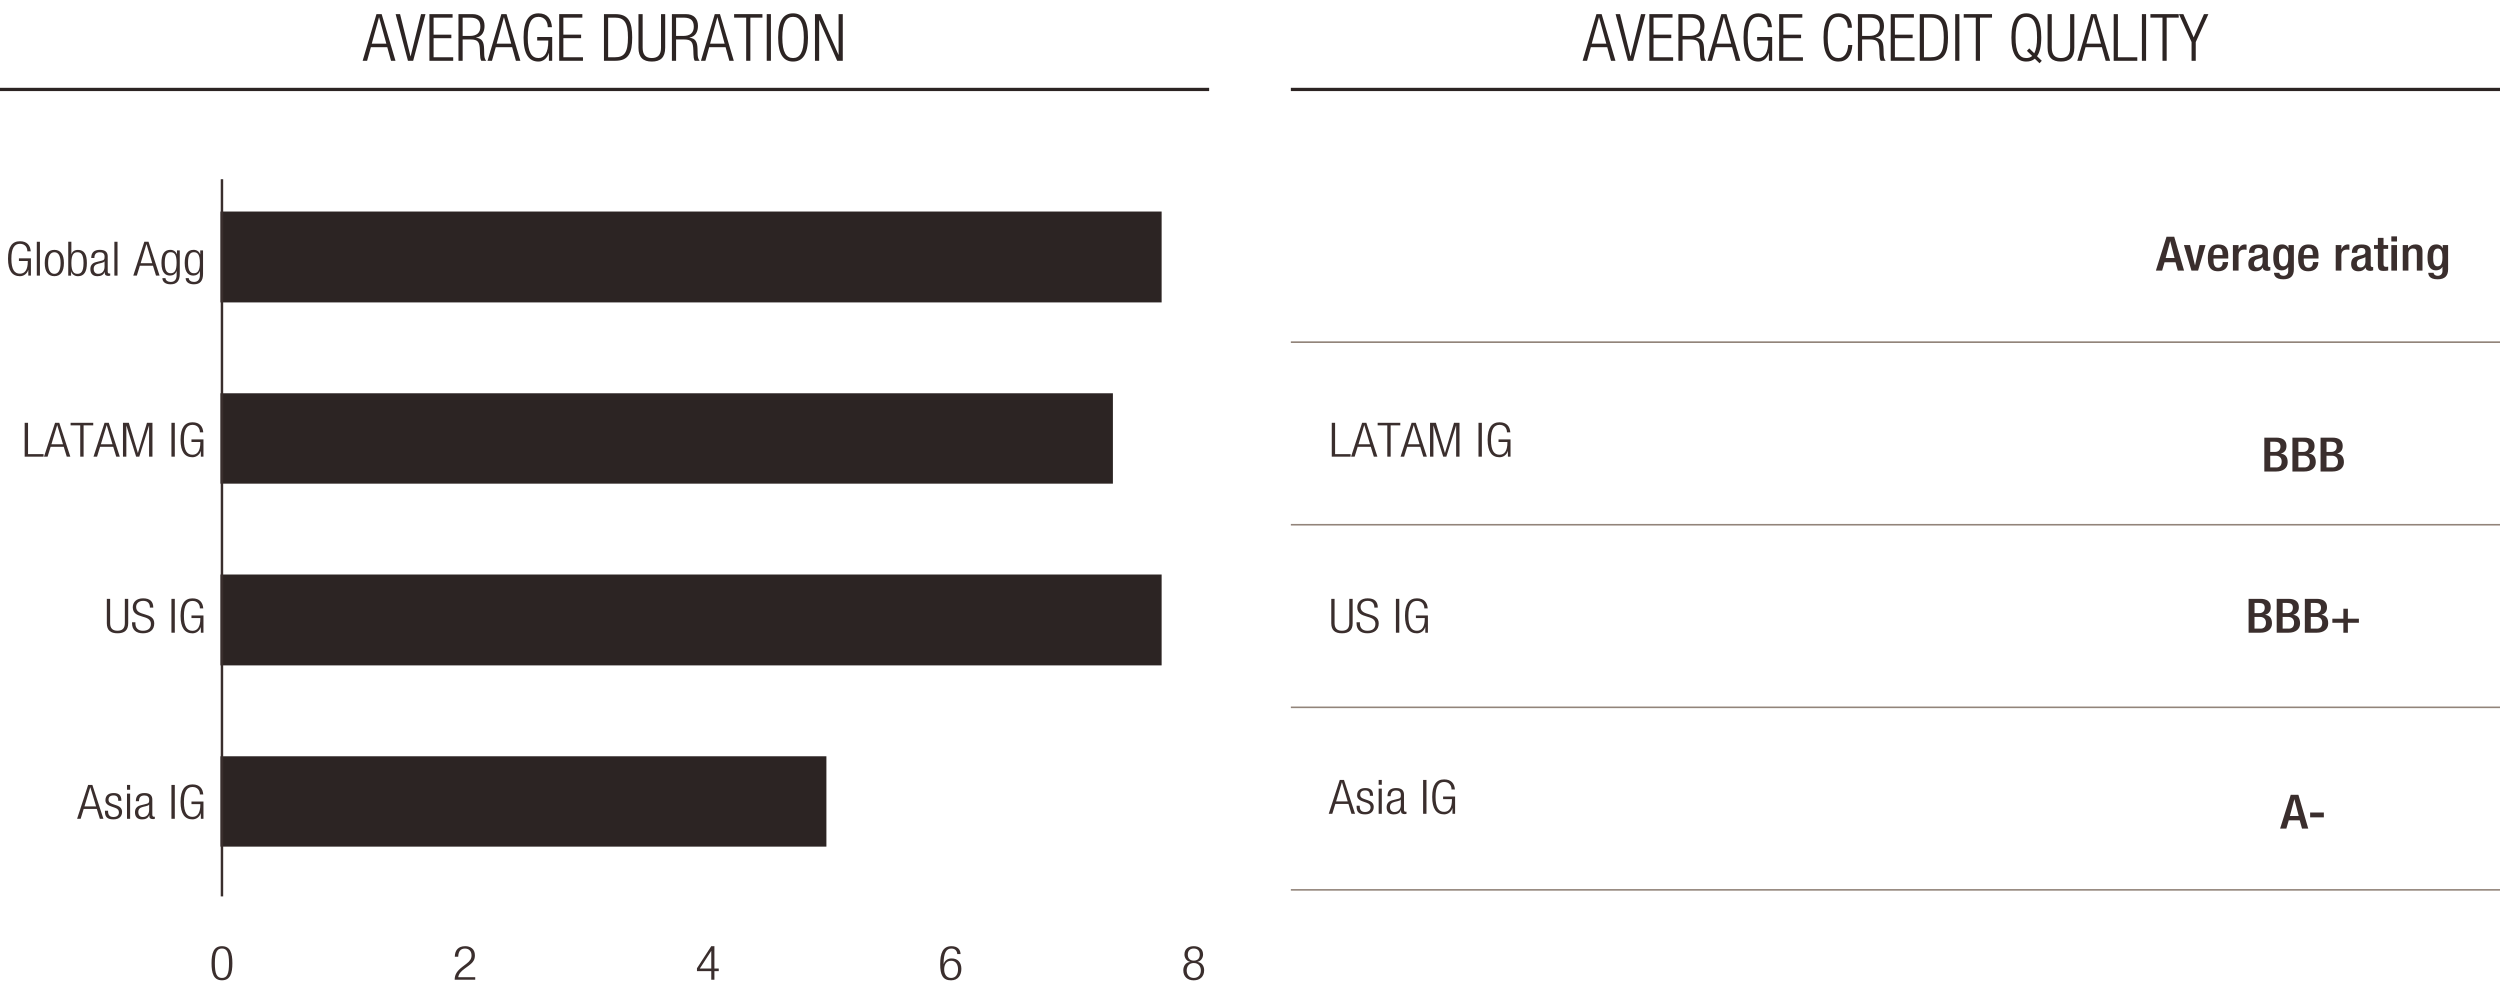
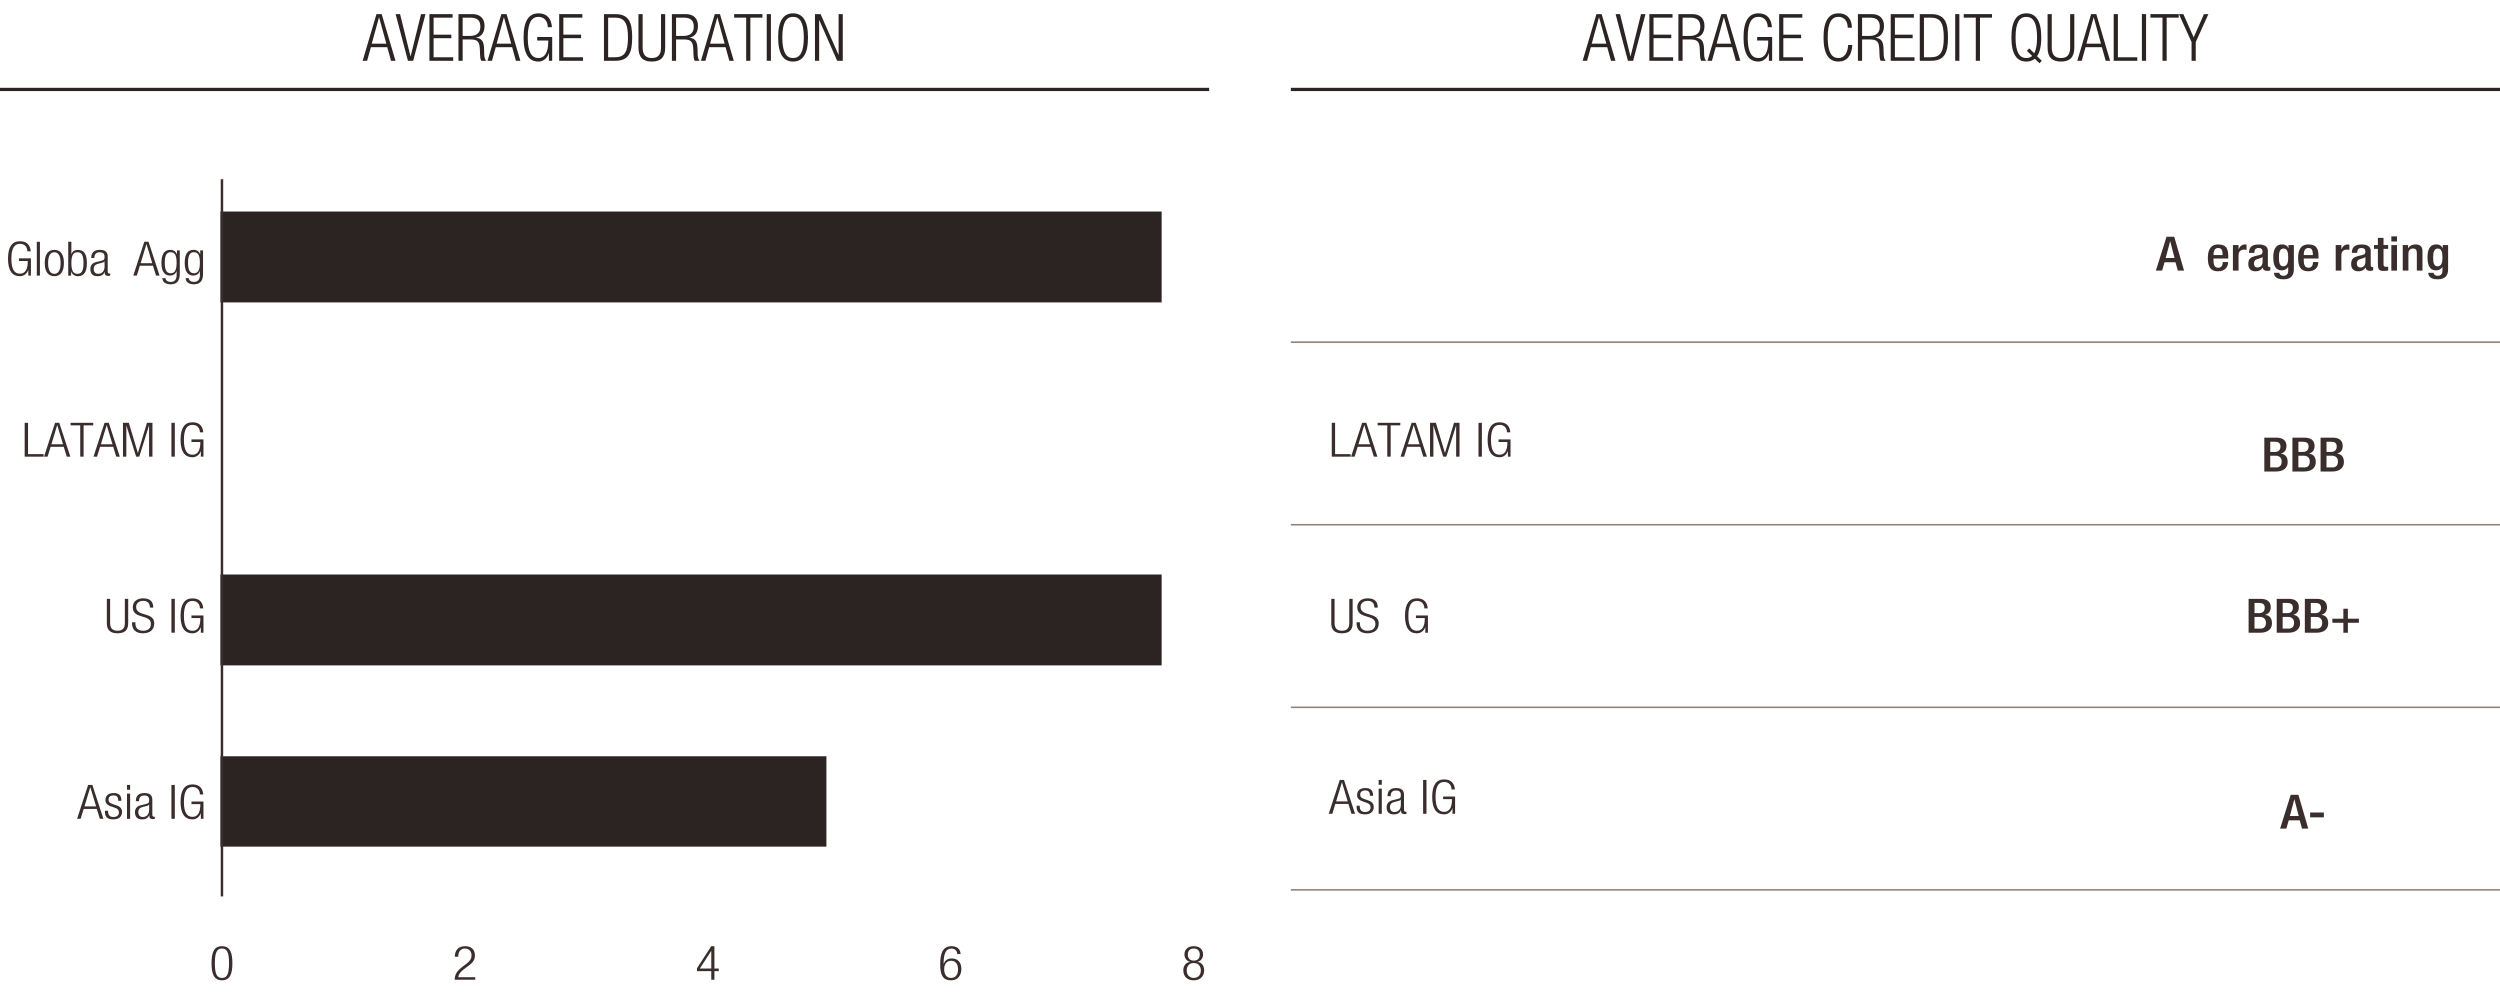
<svg xmlns="http://www.w3.org/2000/svg" width="765" height="307.52" viewBox="0 0 765 307.52">
  <defs>
    <style>
      .cls-1 {
        stroke: #2c2423;
        stroke-miterlimit: 10;
      }

      .cls-1, .cls-2, .cls-3 {
        fill: none;
      }

      .cls-4 {
        fill: #2c2423;
      }

      .cls-2 {
        stroke: #92847a;
        stroke-width: .5px;
      }

      .cls-2, .cls-3 {
        stroke-linejoin: round;
      }

      .cls-3 {
        stroke: #392e2d;
        stroke-width: .75px;
      }

      .cls-5 {
        fill: #3a2e2d;
      }
    </style>
  </defs>
  <g id="Series">
    <rect class="cls-4" x="67.46" y="231.42" width="185.42" height="27.65" />
    <rect class="cls-4" x="67.46" y="175.8" width="288" height="27.81" />
-     <rect class="cls-4" x="67.46" y="120.34" width="273.09" height="27.66" />
    <polyline class="cls-4" points="355.46 64.73 355.46 92.54 67.46 92.54 67.46 64.73" />
  </g>
  <g id="Titles">
    <g>
      <path class="cls-4" d="M115.19,4.32h1.6l4.23,14.28h-1.36l-1.16-4.16h-5.01l-1.16,4.16h-1.36l4.23-14.28Zm3.03,9.04l-2.21-8.04h-.04l-2.21,8.04h4.45Z" />
      <path class="cls-4" d="M121.06,4.32h1.36l3.19,12.92h.04l3.19-12.92h1.36l-3.77,14.28h-1.6l-3.77-14.28Z" />
      <path class="cls-4" d="M131.39,4.32h7.1v1.08h-5.81v5.2h5.43v1.08h-5.43v5.84h6v1.08h-7.28V4.32Z" />
      <path class="cls-4" d="M140.29,4.32h4.27c2.39,0,3.71,1.36,3.71,3.58,0,1.72-.68,3.26-2.59,3.62v.04c1.78,.16,2.39,1.18,2.45,3.38l.04,1.56c.02,.78,.1,1.54,.6,2.1h-1.5c-.3-.5-.36-1.24-.38-2l-.04-1.2c-.08-2.52-.54-3.32-2.85-3.32h-2.43v6.52h-1.28V4.32Zm1.28,6.68h2.21c2.03,0,3.21-.92,3.21-2.8,0-1.74-.74-2.8-3.07-2.8h-2.35v5.6Z" />
      <path class="cls-4" d="M153.4,4.32h1.6l4.23,14.28h-1.36l-1.16-4.16h-5.01l-1.16,4.16h-1.36l4.23-14.28Zm3.03,9.04l-2.21-8.04h-.04l-2.21,8.04h4.45Z" />
      <path class="cls-4" d="M164.38,12.4v-1.08h4.59v7.28h-1v-2.36h-.04c-.44,1.58-1.72,2.6-3.15,2.6-2.93,0-4.57-2.26-4.57-7.38s1.64-7.38,4.57-7.38c2.73,0,3.95,1.78,4.11,4.24h-1.28c0-1.72-.94-3.16-2.83-3.16-2.04,0-3.29,1.68-3.29,6.3s1.24,6.3,3.29,6.3c1.92,0,2.99-1.72,2.99-5.06v-.3h-3.39Z" />
      <path class="cls-4" d="M171.1,4.32h7.1v1.08h-5.81v5.2h5.43v1.08h-5.43v5.84h6v1.08h-7.28V4.32Z" />
      <path class="cls-4" d="M184.81,4.32h3.45c4.17,0,5.19,2.48,5.19,7.14s-1.02,7.14-5.19,7.14h-3.45V4.32Zm1.28,13.2h2.08c2.81,0,3.99-1.4,3.99-6.04s-1.18-6.08-3.99-6.08h-2.08v12.12Z" />
      <path class="cls-4" d="M195.37,4.32h1.28V14.58c0,2.14,.92,3.18,2.81,3.18s2.81-1.04,2.81-3.18V4.32h1.28V14.6c0,3-1.46,4.24-4.09,4.24s-4.09-1.24-4.09-4.24V4.32Z" />
      <path class="cls-4" d="M205.6,4.32h4.27c2.39,0,3.71,1.36,3.71,3.58,0,1.72-.68,3.26-2.59,3.62v.04c1.78,.16,2.39,1.18,2.45,3.38l.04,1.56c.02,.78,.1,1.54,.6,2.1h-1.5c-.3-.5-.36-1.24-.38-2l-.04-1.2c-.08-2.52-.54-3.32-2.85-3.32h-2.43v6.52h-1.28V4.32Zm1.28,6.68h2.21c2.03,0,3.21-.92,3.21-2.8,0-1.74-.74-2.8-3.07-2.8h-2.35v5.6Z" />
      <path class="cls-4" d="M218.71,4.32h1.6l4.23,14.28h-1.36l-1.16-4.16h-5.01l-1.16,4.16h-1.36l4.23-14.28Zm3.03,9.04l-2.21-8.04h-.04l-2.21,8.04h4.45Z" />
      <path class="cls-4" d="M228.33,5.4h-3.69v-1.08h8.66v1.08h-3.69v13.2h-1.28V5.4Z" />
      <path class="cls-4" d="M234.62,4.32h1.28v14.28h-1.28V4.32Z" />
      <path class="cls-4" d="M242.68,4.08c2.93,0,4.57,2.26,4.57,7.38s-1.64,7.38-4.57,7.38-4.57-2.26-4.57-7.38,1.64-7.38,4.57-7.38Zm0,13.68c2.04,0,3.29-1.68,3.29-6.3s-1.24-6.3-3.29-6.3-3.29,1.68-3.29,6.3,1.24,6.3,3.29,6.3Z" />
      <path class="cls-4" d="M249.38,4.32h1.72l5.47,12.44h.04V4.32h1.28v14.28h-1.72l-5.47-12.44h-.04v12.44h-1.28V4.32Z" />
    </g>
    <g>
      <path class="cls-4" d="M488.5,4.32h1.6l4.23,14.28h-1.36l-1.16-4.16h-5.01l-1.16,4.16h-1.36l4.23-14.28Zm3.03,9.04l-2.21-8.04h-.04l-2.21,8.04h4.45Z" />
      <path class="cls-4" d="M494.37,4.32h1.36l3.19,12.92h.04l3.19-12.92h1.36l-3.77,14.28h-1.6l-3.77-14.28Z" />
      <path class="cls-4" d="M504.69,4.32h7.1v1.08h-5.81v5.2h5.43v1.08h-5.43v5.84h6v1.08h-7.28V4.32Z" />
      <path class="cls-4" d="M513.59,4.32h4.27c2.39,0,3.71,1.36,3.71,3.58,0,1.72-.68,3.26-2.59,3.62v.04c1.78,.16,2.39,1.18,2.45,3.38l.04,1.56c.02,.78,.1,1.54,.6,2.1h-1.5c-.3-.5-.36-1.24-.38-2l-.04-1.2c-.08-2.52-.54-3.32-2.85-3.32h-2.43v6.52h-1.28V4.32Zm1.28,6.68h2.21c2.03,0,3.21-.92,3.21-2.8,0-1.74-.74-2.8-3.07-2.8h-2.35v5.6Z" />
      <path class="cls-4" d="M526.71,4.32h1.6l4.23,14.28h-1.36l-1.16-4.16h-5.01l-1.16,4.16h-1.36l4.23-14.28Zm3.03,9.04l-2.21-8.04h-.04l-2.21,8.04h4.45Z" />
      <path class="cls-4" d="M537.69,12.4v-1.08h4.59v7.28h-1v-2.36h-.04c-.44,1.58-1.72,2.6-3.15,2.6-2.93,0-4.57-2.26-4.57-7.38s1.64-7.38,4.57-7.38c2.73,0,3.95,1.78,4.11,4.24h-1.28c0-1.72-.94-3.16-2.83-3.16-2.05,0-3.29,1.68-3.29,6.3s1.24,6.3,3.29,6.3c1.92,0,2.99-1.72,2.99-5.06v-.3h-3.39Z" />
      <path class="cls-4" d="M544.41,4.32h7.1v1.08h-5.81v5.2h5.43v1.08h-5.43v5.84h6v1.08h-7.28V4.32Z" />
      <path class="cls-4" d="M566.82,13.76c-.18,3.26-1.68,5.08-4.25,5.08-2.93,0-4.57-2.26-4.57-7.38s1.64-7.38,4.57-7.38,4.11,2.06,4.11,4.4h-1.28c0-1.94-.98-3.32-2.83-3.32-2.05,0-3.29,1.68-3.29,6.3s1.24,6.3,3.29,6.3c1.8,0,2.83-1.54,2.97-4h1.28Z" />
      <path class="cls-4" d="M568.52,4.32h4.27c2.39,0,3.71,1.36,3.71,3.58,0,1.72-.68,3.26-2.59,3.62v.04c1.78,.16,2.39,1.18,2.45,3.38l.04,1.56c.02,.78,.1,1.54,.6,2.1h-1.5c-.3-.5-.36-1.24-.38-2l-.04-1.2c-.08-2.52-.54-3.32-2.85-3.32h-2.43v6.52h-1.28V4.32Zm1.28,6.68h2.21c2.03,0,3.21-.92,3.21-2.8,0-1.74-.74-2.8-3.07-2.8h-2.35v5.6Z" />
      <path class="cls-4" d="M578.55,4.32h7.1v1.08h-5.81v5.2h5.43v1.08h-5.43v5.84h6v1.08h-7.28V4.32Z" />
      <path class="cls-4" d="M587.45,4.32h3.45c4.17,0,5.19,2.48,5.19,7.14s-1.02,7.14-5.19,7.14h-3.45V4.32Zm1.28,13.2h2.08c2.81,0,3.99-1.4,3.99-6.04s-1.18-6.08-3.99-6.08h-2.08v12.12Z" />
      <path class="cls-4" d="M598.29,4.32h1.28v14.28h-1.28V4.32Z" />
      <path class="cls-4" d="M604.59,5.4h-3.69v-1.08h8.66v1.08h-3.69v13.2h-1.28V5.4Z" />
      <path class="cls-4" d="M622.65,17.96c-.7,.6-1.56,.88-2.59,.88-2.93,0-4.57-2.26-4.57-7.38s1.64-7.38,4.57-7.38,4.57,2.26,4.57,7.38c0,2.68-.46,4.58-1.3,5.74l1.46,1.4-.7,.76-1.44-1.4Zm-2.41-2.4l.7-.76,1.54,1.5c.56-1.02,.86-2.6,.86-4.84,0-4.62-1.24-6.3-3.29-6.3s-3.29,1.68-3.29,6.3,1.24,6.3,3.29,6.3c.7,0,1.28-.18,1.8-.64l-1.62-1.56Z" />
      <path class="cls-4" d="M626.56,4.32h1.28V14.58c0,2.14,.92,3.18,2.81,3.18s2.81-1.04,2.81-3.18V4.32h1.28V14.6c0,3-1.46,4.24-4.09,4.24s-4.09-1.24-4.09-4.24V4.32Z" />
      <path class="cls-4" d="M639.87,4.32h1.6l4.23,14.28h-1.36l-1.16-4.16h-5.01l-1.16,4.16h-1.36l4.23-14.28Zm3.03,9.04l-2.21-8.04h-.04l-2.21,8.04h4.45Z" />
      <path class="cls-4" d="M646.8,4.32h1.28v13.2h5.93v1.08h-7.22V4.32Z" />
      <path class="cls-4" d="M655.42,4.32h1.28v14.28h-1.28V4.32Z" />
      <path class="cls-4" d="M661.72,5.4h-3.69v-1.08h8.66v1.08h-3.69v13.2h-1.28V5.4Z" />
      <path class="cls-4" d="M670.62,12.88l-3.87-8.56h1.36l3.15,7.12,3.15-7.12h1.36l-3.87,8.56v5.72h-1.28v-5.72Z" />
    </g>
    <line class="cls-1" y1="27.37" x2="370" y2="27.37" />
    <line class="cls-1" x1="395" y1="27.37" x2="765" y2="27.37" />
  </g>
  <g id="Axes_copy" data-name="Axes copy">
    <path class="cls-5" d="M67.92,289.53c2.58,0,3.19,2.19,3.19,5.22s-.61,5.22-3.19,5.22-3.19-2.19-3.19-5.22,.61-5.22,3.19-5.22Zm0,9.72c1.56,0,2.16-1.2,2.16-4.5s-.61-4.5-2.16-4.5-2.17,1.2-2.17,4.5,.61,4.5,2.17,4.5Z" />
    <path class="cls-5" d="M364.16,294.36v-.03c-1.12-.26-1.72-1.29-1.72-2.26,0-1.68,1.2-2.54,2.85-2.54s2.85,.86,2.85,2.54c0,.97-.58,2-1.72,2.26v.03c1.4,.13,2.05,1.33,2.05,2.54,0,1.94-1.28,3.08-3.19,3.08s-3.19-1.13-3.19-3.08c0-1.2,.66-2.41,2.05-2.54Zm1.14,4.89c1.44,0,2.16-1.04,2.16-2.28s-.72-2.29-2.16-2.29-2.17,1.04-2.17,2.29,.72,2.28,2.17,2.28Zm0-5.3c1.23,0,1.83-.75,1.83-1.84s-.59-1.86-1.83-1.86-1.83,.75-1.83,1.86,.61,1.84,1.83,1.84Z" />
    <path class="cls-5" d="M292.92,291.94c-.05-1-.67-1.68-1.8-1.68-1.57,0-2.34,1.28-2.39,4.67l.03,.03c.37-1.06,1.23-1.68,2.44-1.68,1.97,0,2.98,1.31,2.98,3.19s-.98,3.51-3.16,3.51c-2.57,0-3.32-1.71-3.32-4.95s.74-5.5,3.46-5.5c1.8,0,2.74,1,2.77,2.41h-1.03Zm-1.88,7.31c1.57,0,2.12-1.31,2.12-2.63s-.55-2.63-2.12-2.63-2.12,1.31-2.12,2.63,.56,2.63,2.12,2.63Z" />
    <path class="cls-5" d="M139.17,292.75c.03-1.99,1.07-3.22,3.21-3.22,1.54,0,2.94,.83,2.94,2.79,0,1.25-.42,2.07-1.88,3.16l-1.23,.91c-1.19,.88-1.81,1.55-1.99,2.63h5.2v.78h-6.29c0-1.7,.85-2.8,2.37-3.96l1.22-.93c1.14-.87,1.57-1.57,1.57-2.55,0-1.36-.83-2.1-2-2.1-1.3,0-2.02,.78-2.08,2.5h-1.03Z" />
    <path class="cls-5" d="M217.65,297.16h-4.38v-.87l4.38-6.76h.96v6.85h1.33v.78h-1.33v2.64h-.96v-2.64Zm0-.78v-5.37h-.03l-3.48,5.37h3.51Z" />
    <g>
      <path class="cls-5" d="M409.98,238.66h1.28l3.38,10.36h-1.09l-.93-3.02h-4.01l-.93,3.02h-1.09l3.38-10.36Zm2.42,6.56l-1.76-5.83h-.03l-1.76,5.83h3.56Z" />
      <path class="cls-5" d="M416.91,245.19c-1.2-.42-1.64-1.06-1.64-1.83,0-1.58,1.09-2.22,2.53-2.22,1.6,0,2.34,.74,2.34,2.15v.22h-.96v-.22c0-1-.51-1.42-1.4-1.42-1.12,0-1.56,.54-1.56,1.31,0,.54,.19,.96,1.16,1.29l1.39,.48c1.15,.39,1.59,1.12,1.59,1.96,0,1.32-.83,2.29-2.63,2.29s-2.61-.65-2.61-2.39v-.25h.96v.2c0,1.13,.54,1.71,1.64,1.71,1.03,0,1.68-.52,1.68-1.38,0-.68-.3-1.12-1.15-1.42l-1.35-.48Z" />
      <path class="cls-5" d="M421.87,238.66h.96v1.48h-.96v-1.48Zm0,2.66h.96v7.71h-.96v-7.71Z" />
      <path class="cls-5" d="M424.58,243.61c0-1.58,.83-2.47,2.63-2.47s2.41,.83,2.41,2.05v4.56c0,.44,.16,.64,.5,.64h.27v.64c-.18,.06-.32,.09-.45,.09-.75,0-1.23-.16-1.23-.96v-.26h-.03c-.38,1.02-1.25,1.31-2.2,1.31-1.49,0-2.17-.84-2.17-2.18,0-1.02,.51-1.83,1.72-2.13l1.81-.46c.67-.17,.82-.32,.82-1.22,0-.99-.61-1.33-1.48-1.33-1.14,0-1.64,.62-1.64,1.74h-.96Zm4.07,1.06h-.03c-.1,.26-.64,.42-1.03,.51l-.8,.19c-.96,.23-1.46,.68-1.46,1.6s.51,1.51,1.35,1.51c1.17,0,1.97-.8,1.97-2.18v-1.62Z" />
      <path class="cls-5" d="M435.47,238.66h1.03v10.36h-1.03v-10.36Z" />
      <path class="cls-5" d="M441.59,244.52v-.78h3.67v5.28h-.8v-1.71h-.03c-.35,1.15-1.38,1.89-2.52,1.89-2.34,0-3.66-1.64-3.66-5.35s1.31-5.35,3.66-5.35c2.18,0,3.16,1.29,3.29,3.08h-1.03c0-1.25-.75-2.29-2.26-2.29-1.64,0-2.63,1.22-2.63,4.57s.99,4.57,2.63,4.57c1.54,0,2.39-1.25,2.39-3.67v-.22h-2.71Z" />
    </g>
    <g>
      <path class="cls-5" d="M5.79,79.84v-.78h3.67v5.28h-.8v-1.71h-.03c-.35,1.15-1.38,1.89-2.52,1.89-2.34,0-3.66-1.64-3.66-5.35s1.31-5.35,3.66-5.35c2.18,0,3.16,1.29,3.29,3.08h-1.03c0-1.25-.75-2.29-2.26-2.29-1.64,0-2.63,1.22-2.63,4.57s.99,4.57,2.63,4.57c1.54,0,2.39-1.25,2.39-3.67v-.22h-2.71Z" />
      <path class="cls-5" d="M11.26,73.98h.96v10.36h-.96v-10.36Z" />
      <path class="cls-5" d="M16.63,76.46c1.88,0,2.93,1.35,2.93,4.02s-1.06,4.03-2.93,4.03-2.94-1.35-2.94-4.03,1.06-4.02,2.94-4.02Zm0,7.33c1.07,0,1.91-.84,1.91-3.31s-.83-3.29-1.91-3.29-1.91,.84-1.91,3.29,.83,3.31,1.91,3.31Z" />
      <path class="cls-5" d="M20.88,73.98h.96v3.82h.03c.21-.81,.93-1.33,1.99-1.33,1.88,0,2.73,1.36,2.73,4.02s-.85,4.03-2.73,4.03c-1.01,0-1.83-.57-2.08-1.45h-.03v1.28h-.87v-10.36Zm2.82,9.81c.96,0,1.86-.45,1.86-3.31s-.9-3.29-1.86-3.29-1.86,.45-1.86,3.29,.88,3.31,1.86,3.31Z" />
      <path class="cls-5" d="M27.92,78.92c0-1.58,.83-2.47,2.63-2.47s2.41,.83,2.41,2.05v4.56c0,.44,.16,.64,.5,.64h.27v.64c-.18,.06-.32,.09-.45,.09-.75,0-1.23-.16-1.23-.96v-.26h-.03c-.38,1.02-1.25,1.31-2.2,1.31-1.49,0-2.17-.84-2.17-2.18,0-1.02,.51-1.83,1.72-2.13l1.81-.46c.67-.17,.82-.32,.82-1.22,0-.99-.61-1.33-1.48-1.33-1.14,0-1.64,.62-1.64,1.74h-.96Zm4.07,1.06h-.03c-.1,.26-.64,.42-1.03,.51l-.8,.19c-.96,.23-1.46,.68-1.46,1.6s.51,1.51,1.35,1.51c1.17,0,1.97-.8,1.97-2.18v-1.62Z" />
-       <path class="cls-5" d="M35,73.98h.96v10.36h-.96v-10.36Z" />
      <path class="cls-5" d="M44.17,73.98h1.28l3.38,10.36h-1.09l-.93-3.02h-4.01l-.93,3.02h-1.09l3.38-10.36Zm2.42,6.56l-1.76-5.83h-.03l-1.76,5.83h3.56Z" />
      <path class="cls-5" d="M54.14,76.63h.87v7.15c0,2.13-.87,3.22-2.79,3.22-1.65,0-2.52-.78-2.53-1.89h.96c0,.73,.75,1.16,1.6,1.16,1.17,0,1.8-.74,1.8-2.1v-1.22h-.03c-.3,.94-1.11,1.38-1.99,1.38-1.31,0-2.63-.78-2.63-3.86,0-2.66,.85-4.02,2.73-4.02,.93,0,1.68,.49,1.99,1.36h.03v-1.19Zm-1.91,6.98c1.14,0,1.81-.75,1.81-3.22s-.67-3.21-1.81-3.21-1.81,.75-1.81,3.21,.67,3.22,1.81,3.22Z" />
      <path class="cls-5" d="M61.26,76.63h.87v7.15c0,2.13-.87,3.22-2.79,3.22-1.65,0-2.52-.78-2.53-1.89h.96c0,.73,.75,1.16,1.6,1.16,1.17,0,1.8-.74,1.8-2.1v-1.22h-.03c-.3,.94-1.11,1.38-1.99,1.38-1.31,0-2.63-.78-2.63-3.86,0-2.66,.85-4.02,2.73-4.02,.93,0,1.68,.49,1.99,1.36h.03v-1.19Zm-1.91,6.98c1.14,0,1.81-.75,1.81-3.22s-.67-3.21-1.81-3.21-1.81,.75-1.81,3.21,.67,3.22,1.81,3.22Z" />
    </g>
    <g>
      <path class="cls-5" d="M7.55,129.38h1.03v9.58h4.75v.78H7.55v-10.36Z" />
      <path class="cls-5" d="M16.86,129.38h1.28l3.38,10.36h-1.09l-.93-3.02h-4.01l-.93,3.02h-1.09l3.38-10.36Zm2.42,6.56l-1.76-5.83h-.03l-1.76,5.83h3.56Z" />
      <path class="cls-5" d="M24.55,130.16h-2.95v-.78h6.93v.78h-2.95v9.58h-1.03v-9.58Z" />
      <path class="cls-5" d="M32,129.38h1.28l3.38,10.36h-1.09l-.93-3.02h-4.01l-.93,3.02h-1.09l3.38-10.36Zm2.42,6.56l-1.76-5.83h-.03l-1.76,5.83h3.56Z" />
      <path class="cls-5" d="M37.64,129.38h1.78l2.76,9.2h.03l2.76-9.2h1.68v10.36h-1.03v-9.49h-.03l-2.97,9.49h-.96l-2.97-9.49h-.03v9.49h-1.03v-10.36Z" />
      <path class="cls-5" d="M52.46,129.38h1.03v10.36h-1.03v-10.36Z" />
      <path class="cls-5" d="M58.59,135.24v-.78h3.67v5.28h-.8v-1.71h-.03c-.35,1.15-1.38,1.89-2.52,1.89-2.34,0-3.66-1.64-3.66-5.35s1.31-5.35,3.66-5.35c2.18,0,3.16,1.29,3.29,3.08h-1.03c0-1.25-.75-2.29-2.26-2.29-1.64,0-2.63,1.22-2.63,4.57s.99,4.57,2.63,4.57c1.54,0,2.39-1.25,2.39-3.67v-.22h-2.71Z" />
    </g>
    <g>
      <path class="cls-5" d="M32.67,183.25h1.03v7.44c0,1.55,.74,2.31,2.25,2.31s2.25-.75,2.25-2.31v-7.44h1.03v7.46c0,2.18-1.17,3.08-3.27,3.08s-3.27-.9-3.27-3.08v-7.46Z" />
      <path class="cls-5" d="M45.87,185.91c0-1.28-.66-2.05-2.05-2.05s-2.17,.83-2.17,1.86c0,3.09,5.55,1.39,5.55,5.04,0,2-1.38,3.03-3.46,3.03s-3.34-1.04-3.34-3.08v-.3h1.03v.39c0,1.32,.77,2.21,2.28,2.21s2.47-.65,2.47-2.1c0-3.08-5.55-1.32-5.55-5.08,0-1.63,1.17-2.74,3.16-2.74,2.13,0,3.11,.99,3.11,2.83h-1.03Z" />
      <path class="cls-5" d="M52.46,183.25h1.03v10.36h-1.03v-10.36Z" />
      <path class="cls-5" d="M58.59,189.12v-.78h3.67v5.28h-.8v-1.71h-.03c-.35,1.15-1.38,1.89-2.52,1.89-2.34,0-3.66-1.64-3.66-5.35s1.31-5.35,3.66-5.35c2.18,0,3.16,1.29,3.29,3.08h-1.03c0-1.25-.75-2.29-2.26-2.29-1.64,0-2.63,1.22-2.63,4.57s.99,4.57,2.63,4.57c1.54,0,2.39-1.25,2.39-3.67v-.22h-2.71Z" />
    </g>
    <g>
      <path class="cls-5" d="M26.98,240.19h1.28l3.38,10.36h-1.09l-.93-3.02h-4.01l-.93,3.02h-1.09l3.38-10.36Zm2.42,6.56l-1.76-5.83h-.03l-1.76,5.83h3.56Z" />
      <path class="cls-5" d="M33.9,246.72c-1.2-.42-1.64-1.06-1.64-1.83,0-1.58,1.09-2.22,2.53-2.22,1.6,0,2.34,.74,2.34,2.15v.22h-.96v-.22c0-1-.51-1.42-1.4-1.42-1.12,0-1.56,.54-1.56,1.31,0,.54,.19,.96,1.15,1.29l1.4,.48c1.15,.39,1.59,1.12,1.59,1.96,0,1.32-.83,2.29-2.63,2.29s-2.61-.65-2.61-2.39v-.25h.96v.2c0,1.13,.54,1.71,1.64,1.71,1.03,0,1.68-.52,1.68-1.38,0-.68-.3-1.12-1.15-1.42l-1.35-.48Z" />
      <path class="cls-5" d="M38.86,240.19h.96v1.48h-.96v-1.48Zm0,2.66h.96v7.71h-.96v-7.71Z" />
      <path class="cls-5" d="M41.57,245.14c0-1.58,.83-2.47,2.63-2.47s2.41,.83,2.41,2.05v4.56c0,.44,.16,.64,.5,.64h.27v.64c-.18,.06-.32,.09-.45,.09-.75,0-1.23-.16-1.23-.96v-.26h-.03c-.38,1.02-1.25,1.31-2.2,1.31-1.49,0-2.17-.84-2.17-2.18,0-1.02,.51-1.83,1.72-2.13l1.81-.46c.67-.17,.82-.32,.82-1.22,0-.99-.61-1.33-1.48-1.33-1.14,0-1.64,.62-1.64,1.74h-.96Zm4.07,1.06h-.03c-.1,.26-.64,.42-1.03,.51l-.8,.19c-.96,.23-1.46,.68-1.46,1.6s.51,1.51,1.35,1.51c1.17,0,1.97-.8,1.97-2.18v-1.62Z" />
      <path class="cls-5" d="M52.46,240.19h1.03v10.36h-1.03v-10.36Z" />
      <path class="cls-5" d="M58.59,246.05v-.78h3.67v5.28h-.8v-1.71h-.03c-.35,1.15-1.38,1.89-2.52,1.89-2.34,0-3.66-1.64-3.66-5.35s1.31-5.35,3.66-5.35c2.18,0,3.16,1.29,3.29,3.08h-1.03c0-1.25-.75-2.29-2.26-2.29-1.64,0-2.63,1.22-2.63,4.57s.99,4.57,2.63,4.57c1.54,0,2.39-1.25,2.39-3.67v-.22h-2.71Z" />
    </g>
    <line class="cls-3" x1="67.92" y1="274.3" x2="67.92" y2="54.83" />
    <g>
      <path class="cls-5" d="M662.97,72.44h2.34l3.01,10.36h-1.91l-.71-2.54h-3.35l-.74,2.54h-1.91l3.26-10.36Zm2.44,6.5l-1.32-5.11h-.03l-1.36,5.11h2.71Z" />
-       <path class="cls-5" d="M668.29,75h1.86l1.51,6.15h.03l1.36-6.15h1.84l-2.28,7.81h-2.02l-2.31-7.81Z" />
      <path class="cls-5" d="M677.33,79.11v.45c0,1.04,.14,2.38,1.44,2.38s1.38-1.28,1.38-1.74h1.64c0,1.73-1.16,2.81-3.03,2.81-1.41,0-3.16-.38-3.16-3.99,0-2.05,.48-4.22,3.19-4.22,2.41,0,3.05,1.31,3.05,3.48v.83h-4.51Zm2.77-1.07v-.42c0-.99-.35-1.74-1.33-1.74-1.11,0-1.44,.99-1.44,2v.16h2.77Z" />
      <path class="cls-5" d="M683.27,75h1.73v1.22h.03c.38-.87,1.03-1.42,2-1.42,.19,0,.3,.03,.42,.06v1.6c-.13-.03-.43-.09-.72-.09-.79,0-1.73,.32-1.73,1.77v4.67h-1.73v-7.81Z" />
      <path class="cls-5" d="M693.98,81.18c0,.29,.19,.55,.45,.55,.11,0,.22-.01,.29-.04v1.02c-.21,.09-.51,.19-.85,.19-.77,0-1.41-.28-1.46-1.03h-.03c-.46,.77-1.14,1.15-2.15,1.15-1.38,0-2.25-.7-2.25-2.19,0-1.74,.83-2.1,2-2.45l1.35-.33c.62-.16,1.01-.32,1.01-1s-.27-1.16-1.19-1.16c-1.15,0-1.31,.74-1.31,1.49h-1.64c0-1.65,.75-2.57,3.03-2.57,1.52,0,2.74,.54,2.74,1.92v4.47Zm-1.64-2.5c-.45,.32-1.41,.51-1.92,.73-.5,.22-.71,.68-.71,1.26,0,.65,.35,1.18,1.08,1.18,1.04,0,1.56-.71,1.56-1.86v-1.31Z" />
      <path class="cls-5" d="M697.48,83.47c0,.48,.48,.93,1.25,.93,.9,0,1.46-.57,1.46-1.47v-1.26h-.03c-.32,.68-1.12,1.07-1.96,1.07-2.02,0-2.58-1.8-2.58-3.93,0-1.71,.29-4.02,2.74-4.02,1.01,0,1.73,.6,1.89,1.16h.03v-.96h1.64v7.43c0,1.9-.9,3.05-3.22,3.05-2.57,0-2.85-1.36-2.85-2h1.63Zm1.22-1.97c1.35,0,1.49-1.54,1.49-2.77s-.18-2.68-1.38-2.68-1.46,1.16-1.46,2.61c0,1.34,.06,2.84,1.35,2.84Z" />
      <path class="cls-5" d="M704.95,79.11v.45c0,1.04,.14,2.38,1.44,2.38s1.38-1.28,1.38-1.74h1.64c0,1.73-1.15,2.81-3.03,2.81-1.41,0-3.16-.38-3.16-3.99,0-2.05,.48-4.22,3.19-4.22,2.41,0,3.05,1.31,3.05,3.48v.83h-4.51Zm2.77-1.07v-.42c0-.99-.35-1.74-1.33-1.74-1.11,0-1.44,.99-1.44,2v.16h2.77Z" />
      <path class="cls-5" d="M714.73,75h1.73v1.22h.03c.38-.87,1.03-1.42,2-1.42,.19,0,.3,.03,.42,.06v1.6c-.13-.03-.43-.09-.72-.09-.79,0-1.73,.32-1.73,1.77v4.67h-1.73v-7.81Z" />
      <path class="cls-5" d="M725.45,81.18c0,.29,.19,.55,.45,.55,.11,0,.22-.01,.29-.04v1.02c-.21,.09-.51,.19-.85,.19-.77,0-1.41-.28-1.46-1.03h-.03c-.46,.77-1.14,1.15-2.15,1.15-1.38,0-2.25-.7-2.25-2.19,0-1.74,.83-2.1,2-2.45l1.35-.33c.62-.16,1.01-.32,1.01-1s-.27-1.16-1.19-1.16c-1.15,0-1.31,.74-1.31,1.49h-1.64c0-1.65,.75-2.57,3.03-2.57,1.52,0,2.74,.54,2.74,1.92v4.47Zm-1.64-2.5c-.45,.32-1.41,.51-1.92,.73-.5,.22-.71,.68-.71,1.26,0,.65,.35,1.18,1.08,1.18,1.04,0,1.56-.71,1.56-1.86v-1.31Z" />
      <path class="cls-5" d="M726.44,75h1.19v-2.22h1.73v2.22h1.41v1.16h-1.41v4.66c0,.61,.19,.83,.79,.83,.26,0,.47-.01,.63-.04v1.16c-.37,.09-.85,.13-1.4,.13-1.17,0-1.75-.29-1.75-1.89v-4.85h-1.19v-1.16Z" />
      <path class="cls-5" d="M731.75,72.33h1.73v1.57h-1.73v-1.57Zm0,2.67h1.73v7.81h-1.73v-7.81Z" />
      <path class="cls-5" d="M735.23,75h1.64v.91h.05c.43-.7,1.25-1.12,2.21-1.12,1.31,0,2.15,.54,2.15,2.12v5.89h-1.73v-5.35c0-1.02-.34-1.41-1.2-1.41-.71,0-1.38,.51-1.38,1.52v5.24h-1.73v-7.81Z" />
      <path class="cls-5" d="M744.68,83.47c0,.48,.48,.93,1.25,.93,.9,0,1.46-.57,1.46-1.47v-1.26h-.03c-.32,.68-1.12,1.07-1.96,1.07-2.02,0-2.58-1.8-2.58-3.93,0-1.71,.29-4.02,2.74-4.02,1.01,0,1.73,.6,1.89,1.16h.03v-.96h1.64v7.43c0,1.9-.9,3.05-3.22,3.05-2.57,0-2.85-1.36-2.85-2h1.64Zm1.22-1.97c1.35,0,1.49-1.54,1.49-2.77s-.18-2.68-1.38-2.68-1.46,1.16-1.46,2.61c0,1.34,.06,2.84,1.35,2.84Z" />
    </g>
    <g>
      <path class="cls-5" d="M407.35,183.25h1.03v7.44c0,1.55,.74,2.31,2.25,2.31s2.25-.75,2.25-2.31v-7.44h1.03v7.46c0,2.18-1.17,3.08-3.27,3.08s-3.27-.9-3.27-3.08v-7.46Z" />
      <path class="cls-5" d="M420.55,185.91c0-1.28-.66-2.05-2.05-2.05s-2.16,.83-2.16,1.86c0,3.09,5.55,1.39,5.55,5.04,0,2-1.38,3.03-3.46,3.03s-3.33-1.04-3.33-3.08v-.3h1.03v.39c0,1.32,.77,2.21,2.28,2.21s2.47-.65,2.47-2.1c0-3.08-5.55-1.32-5.55-5.08,0-1.62,1.17-2.74,3.16-2.74,2.13,0,3.11,.99,3.11,2.83h-1.03Z" />
-       <path class="cls-5" d="M427.15,183.25h1.03v10.36h-1.03v-10.36Z" />
      <path class="cls-5" d="M433.27,189.12v-.78h3.67v5.28h-.8v-1.71h-.03c-.35,1.15-1.38,1.89-2.52,1.89-2.34,0-3.66-1.64-3.66-5.36s1.31-5.35,3.66-5.35c2.18,0,3.16,1.29,3.29,3.08h-1.03c0-1.25-.75-2.29-2.26-2.29-1.64,0-2.63,1.22-2.63,4.57s.99,4.57,2.63,4.57c1.54,0,2.39-1.25,2.39-3.67v-.22h-2.71Z" />
    </g>
    <g>
      <path class="cls-5" d="M407.51,129.38h1.03v9.58h4.75v.78h-5.77v-10.36Z" />
      <path class="cls-5" d="M416.82,129.38h1.28l3.38,10.36h-1.09l-.93-3.02h-4.01l-.93,3.02h-1.09l3.38-10.36Zm2.42,6.56l-1.76-5.83h-.03l-1.76,5.83h3.56Z" />
      <path class="cls-5" d="M424.51,130.16h-2.95v-.78h6.93v.78h-2.95v9.58h-1.03v-9.58Z" />
      <path class="cls-5" d="M431.96,129.38h1.28l3.38,10.36h-1.09l-.93-3.02h-4.01l-.93,3.02h-1.09l3.38-10.36Zm2.42,6.56l-1.76-5.83h-.03l-1.76,5.83h3.56Z" />
      <path class="cls-5" d="M437.6,129.38h1.78l2.76,9.2h.03l2.76-9.2h1.68v10.36h-1.03v-9.49h-.03l-2.97,9.49h-.96l-2.97-9.49h-.03v9.49h-1.03v-10.36Z" />
      <path class="cls-5" d="M452.42,129.38h1.03v10.36h-1.03v-10.36Z" />
      <path class="cls-5" d="M458.55,135.24v-.78h3.67v5.28h-.8v-1.71h-.03c-.35,1.15-1.38,1.89-2.52,1.89-2.34,0-3.66-1.64-3.66-5.35s1.32-5.35,3.66-5.35c2.18,0,3.16,1.29,3.29,3.08h-1.03c0-1.25-.75-2.29-2.26-2.29-1.64,0-2.63,1.22-2.63,4.57s.99,4.57,2.63,4.57c1.54,0,2.39-1.25,2.39-3.67v-.22h-2.71Z" />
    </g>
    <line class="cls-2" x1="395" y1="104.7" x2="765" y2="104.7" />
    <line class="cls-2" x1="395" y1="216.44" x2="765" y2="216.44" />
    <line class="cls-2" x1="395" y1="160.57" x2="765" y2="160.57" />
    <line class="cls-2" x1="395" y1="272.3" x2="765" y2="272.3" />
    <g>
      <path class="cls-5" d="M692.87,133.92h3.71c1.7,0,3.08,.68,3.08,2.51,0,1.26-.54,2.03-1.68,2.35v.03c1.25,.2,2.05,.89,2.05,2.64s-1.38,2.83-3.53,2.83h-3.62v-10.36Zm3.27,4.37c1.11,0,1.68-.67,1.68-1.64,0-1.23-.82-1.48-1.84-1.48h-1.28v3.12h1.44Zm.37,4.75c1.09,0,1.68-.64,1.68-1.83,0-1.12-.74-1.76-1.8-1.76h-1.7v3.58h1.81Z" />
      <path class="cls-5" d="M701.48,133.92h3.7c1.7,0,3.08,.68,3.08,2.51,0,1.26-.54,2.03-1.68,2.35v.03c1.25,.2,2.05,.89,2.05,2.64s-1.38,2.83-3.53,2.83h-3.62v-10.36Zm3.27,4.37c1.11,0,1.68-.67,1.68-1.64,0-1.23-.82-1.48-1.84-1.48h-1.28v3.12h1.44Zm.37,4.75c1.09,0,1.68-.64,1.68-1.83,0-1.12-.74-1.76-1.8-1.76h-1.7v3.58h1.81Z" />
      <path class="cls-5" d="M710.09,133.92h3.7c1.7,0,3.08,.68,3.08,2.51,0,1.26-.54,2.03-1.68,2.35v.03c1.25,.2,2.05,.89,2.05,2.64s-1.38,2.83-3.53,2.83h-3.62v-10.36Zm3.27,4.37c1.11,0,1.68-.67,1.68-1.64,0-1.23-.82-1.48-1.84-1.48h-1.28v3.12h1.44Zm.37,4.75c1.09,0,1.68-.64,1.68-1.83,0-1.12-.74-1.76-1.8-1.76h-1.7v3.58h1.81Z" />
    </g>
    <g>
      <path class="cls-5" d="M688.06,183.25h3.71c1.7,0,3.08,.68,3.08,2.51,0,1.26-.55,2.03-1.68,2.35v.03c1.25,.2,2.05,.88,2.05,2.64s-1.38,2.83-3.53,2.83h-3.62v-10.36Zm3.27,4.37c1.11,0,1.68-.67,1.68-1.64,0-1.23-.82-1.48-1.84-1.48h-1.28v3.12h1.44Zm.37,4.75c1.09,0,1.68-.64,1.68-1.83,0-1.12-.74-1.76-1.8-1.76h-1.7v3.58h1.81Z" />
      <path class="cls-5" d="M696.67,183.25h3.7c1.7,0,3.08,.68,3.08,2.51,0,1.26-.54,2.03-1.68,2.35v.03c1.25,.2,2.05,.88,2.05,2.64s-1.38,2.83-3.53,2.83h-3.62v-10.36Zm3.27,4.37c1.11,0,1.68-.67,1.68-1.64,0-1.23-.82-1.48-1.84-1.48h-1.28v3.12h1.44Zm.37,4.75c1.09,0,1.68-.64,1.68-1.83,0-1.12-.74-1.76-1.8-1.76h-1.7v3.58h1.81Z" />
      <path class="cls-5" d="M705.28,183.25h3.7c1.7,0,3.08,.68,3.08,2.51,0,1.26-.54,2.03-1.68,2.35v.03c1.25,.2,2.05,.88,2.05,2.64s-1.38,2.83-3.53,2.83h-3.62v-10.36Zm3.27,4.37c1.11,0,1.68-.67,1.68-1.64,0-1.23-.82-1.48-1.84-1.48h-1.28v3.12h1.44Zm.37,4.75c1.09,0,1.68-.64,1.68-1.83,0-1.12-.74-1.76-1.8-1.76h-1.7v3.58h1.81Z" />
      <path class="cls-5" d="M717.07,186.27h1.38v3.05h3.37v1.25h-3.37v3.05h-1.38v-3.05h-3.37v-1.25h3.37v-3.05Z" />
    </g>
    <g>
      <path class="cls-5" d="M700.97,243.2h2.34l3.02,10.36h-1.91l-.71-2.54h-3.35l-.74,2.54h-1.91l3.26-10.36Zm2.44,6.5l-1.32-5.11h-.03l-1.36,5.11h2.71Z" />
      <path class="cls-5" d="M706.9,248.63h4.2v1.48h-4.2v-1.48Z" />
    </g>
  </g>
</svg>